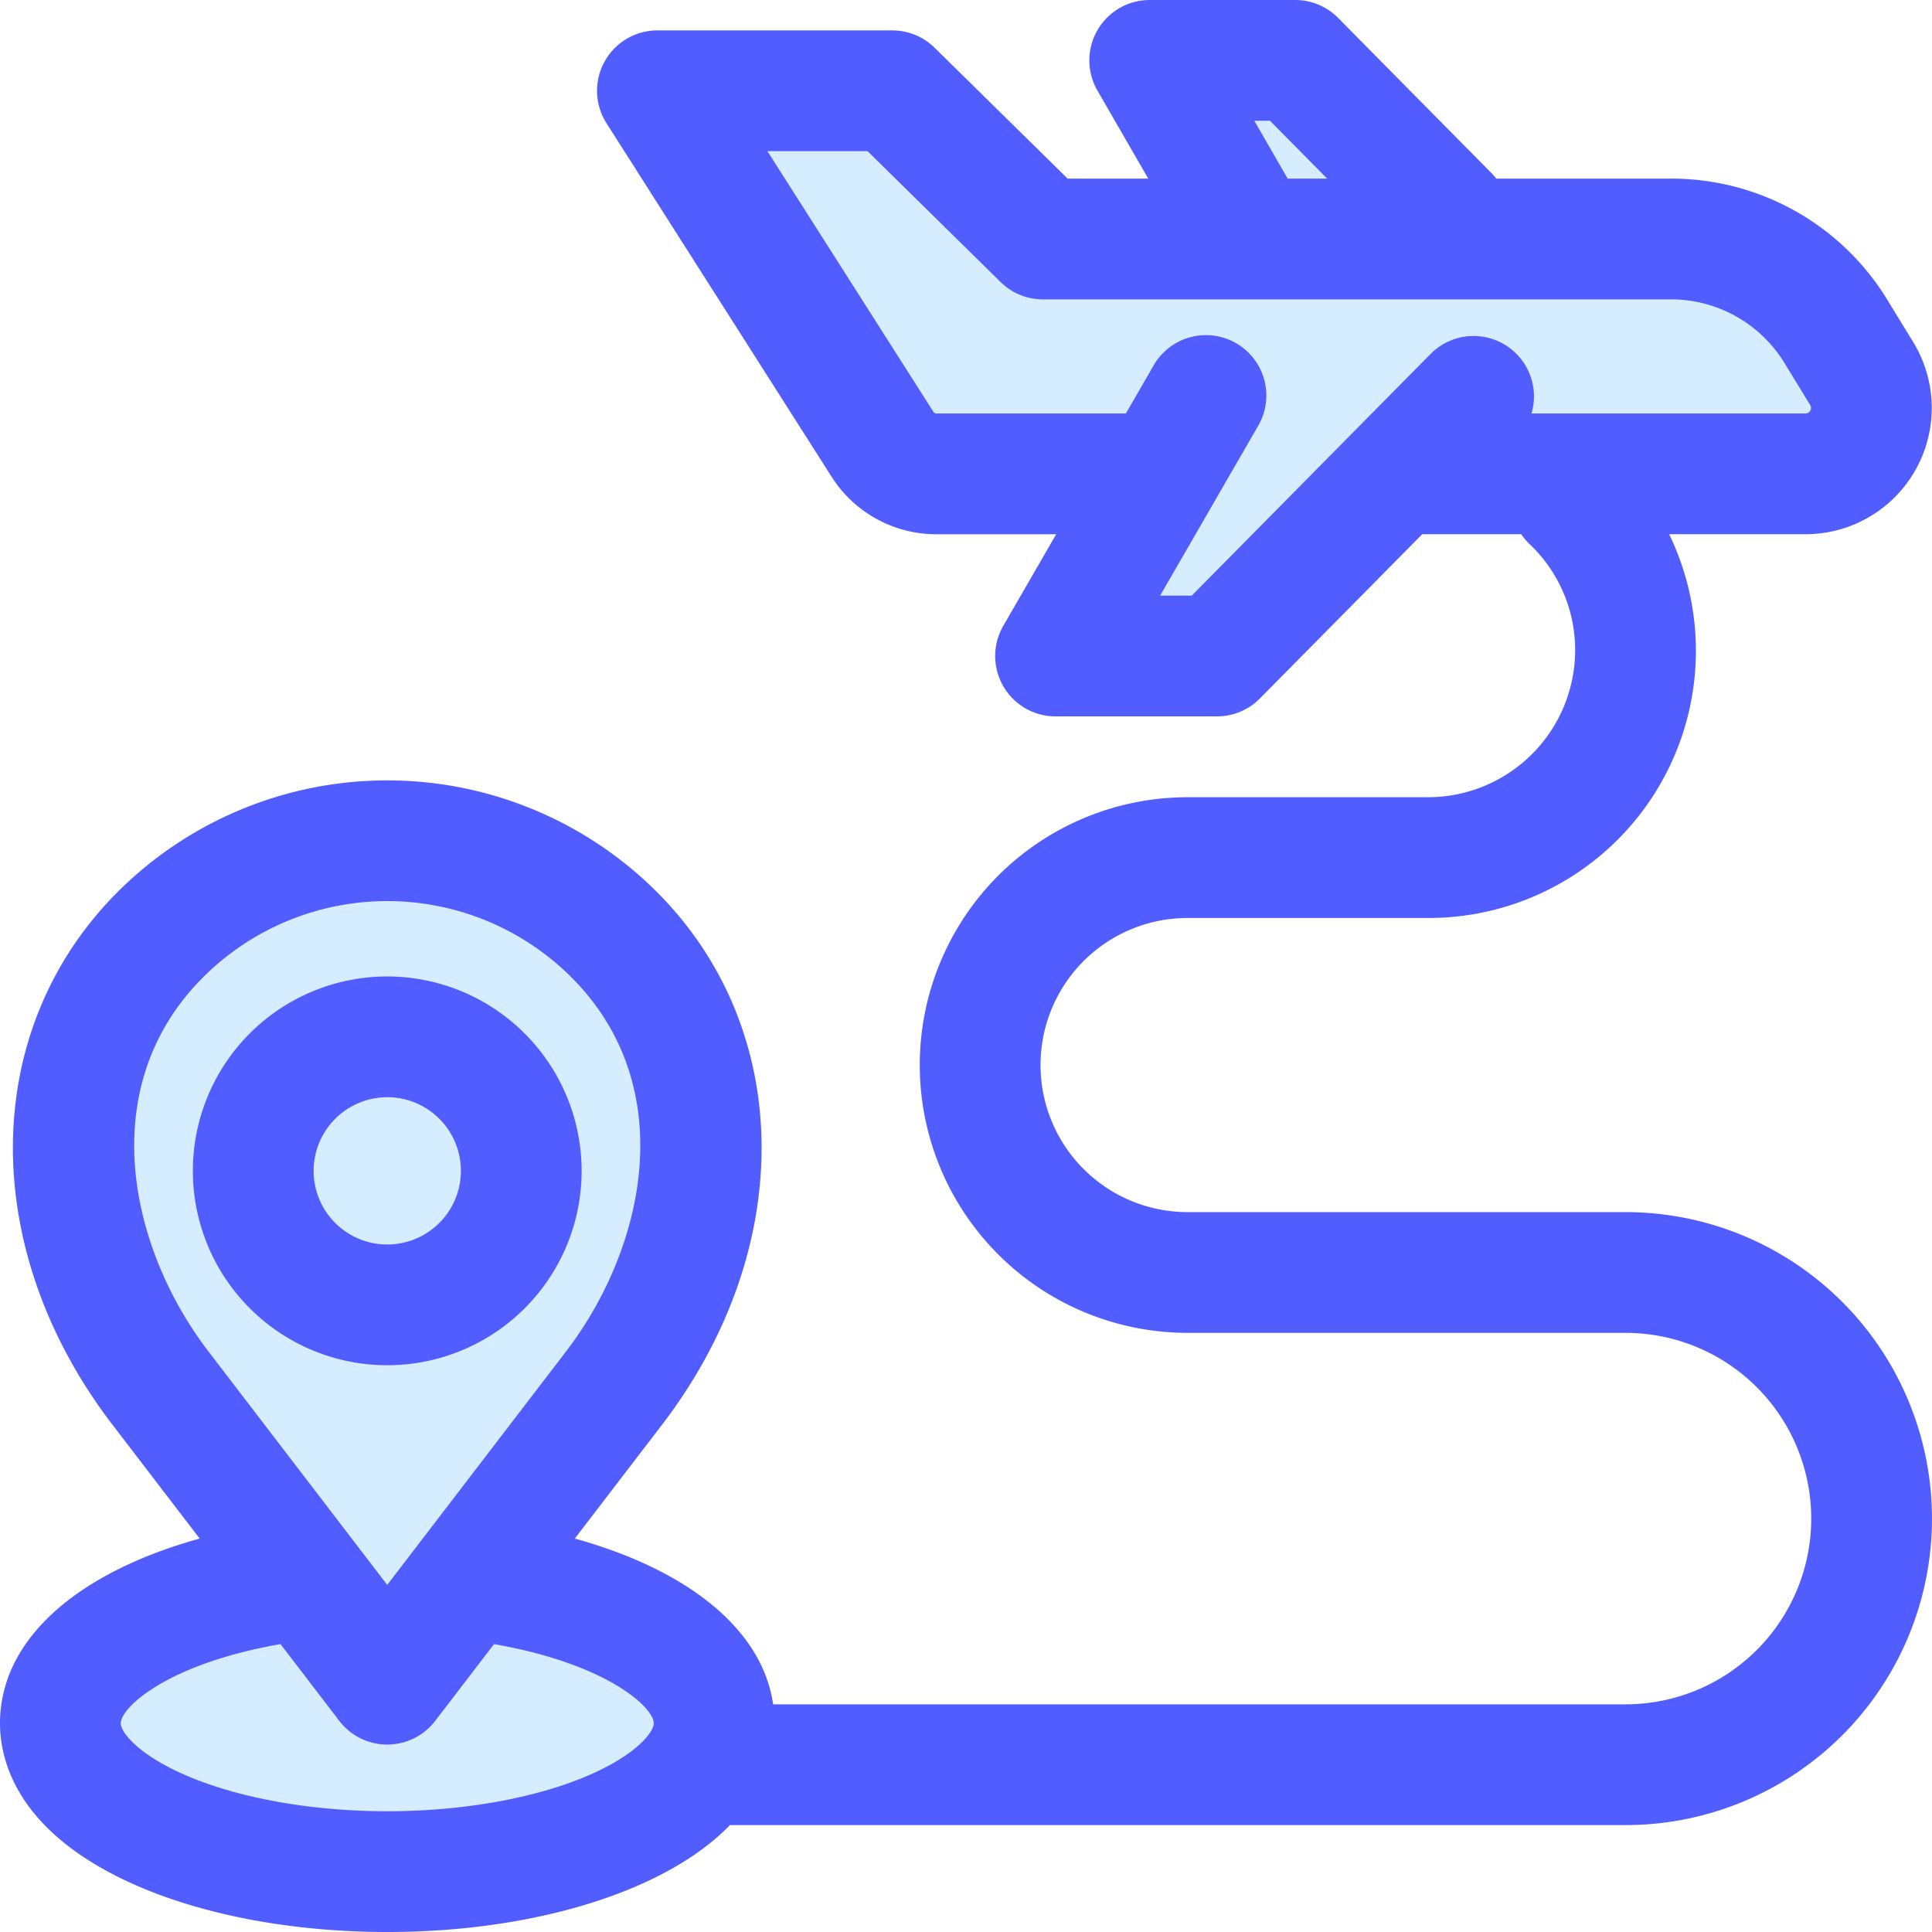
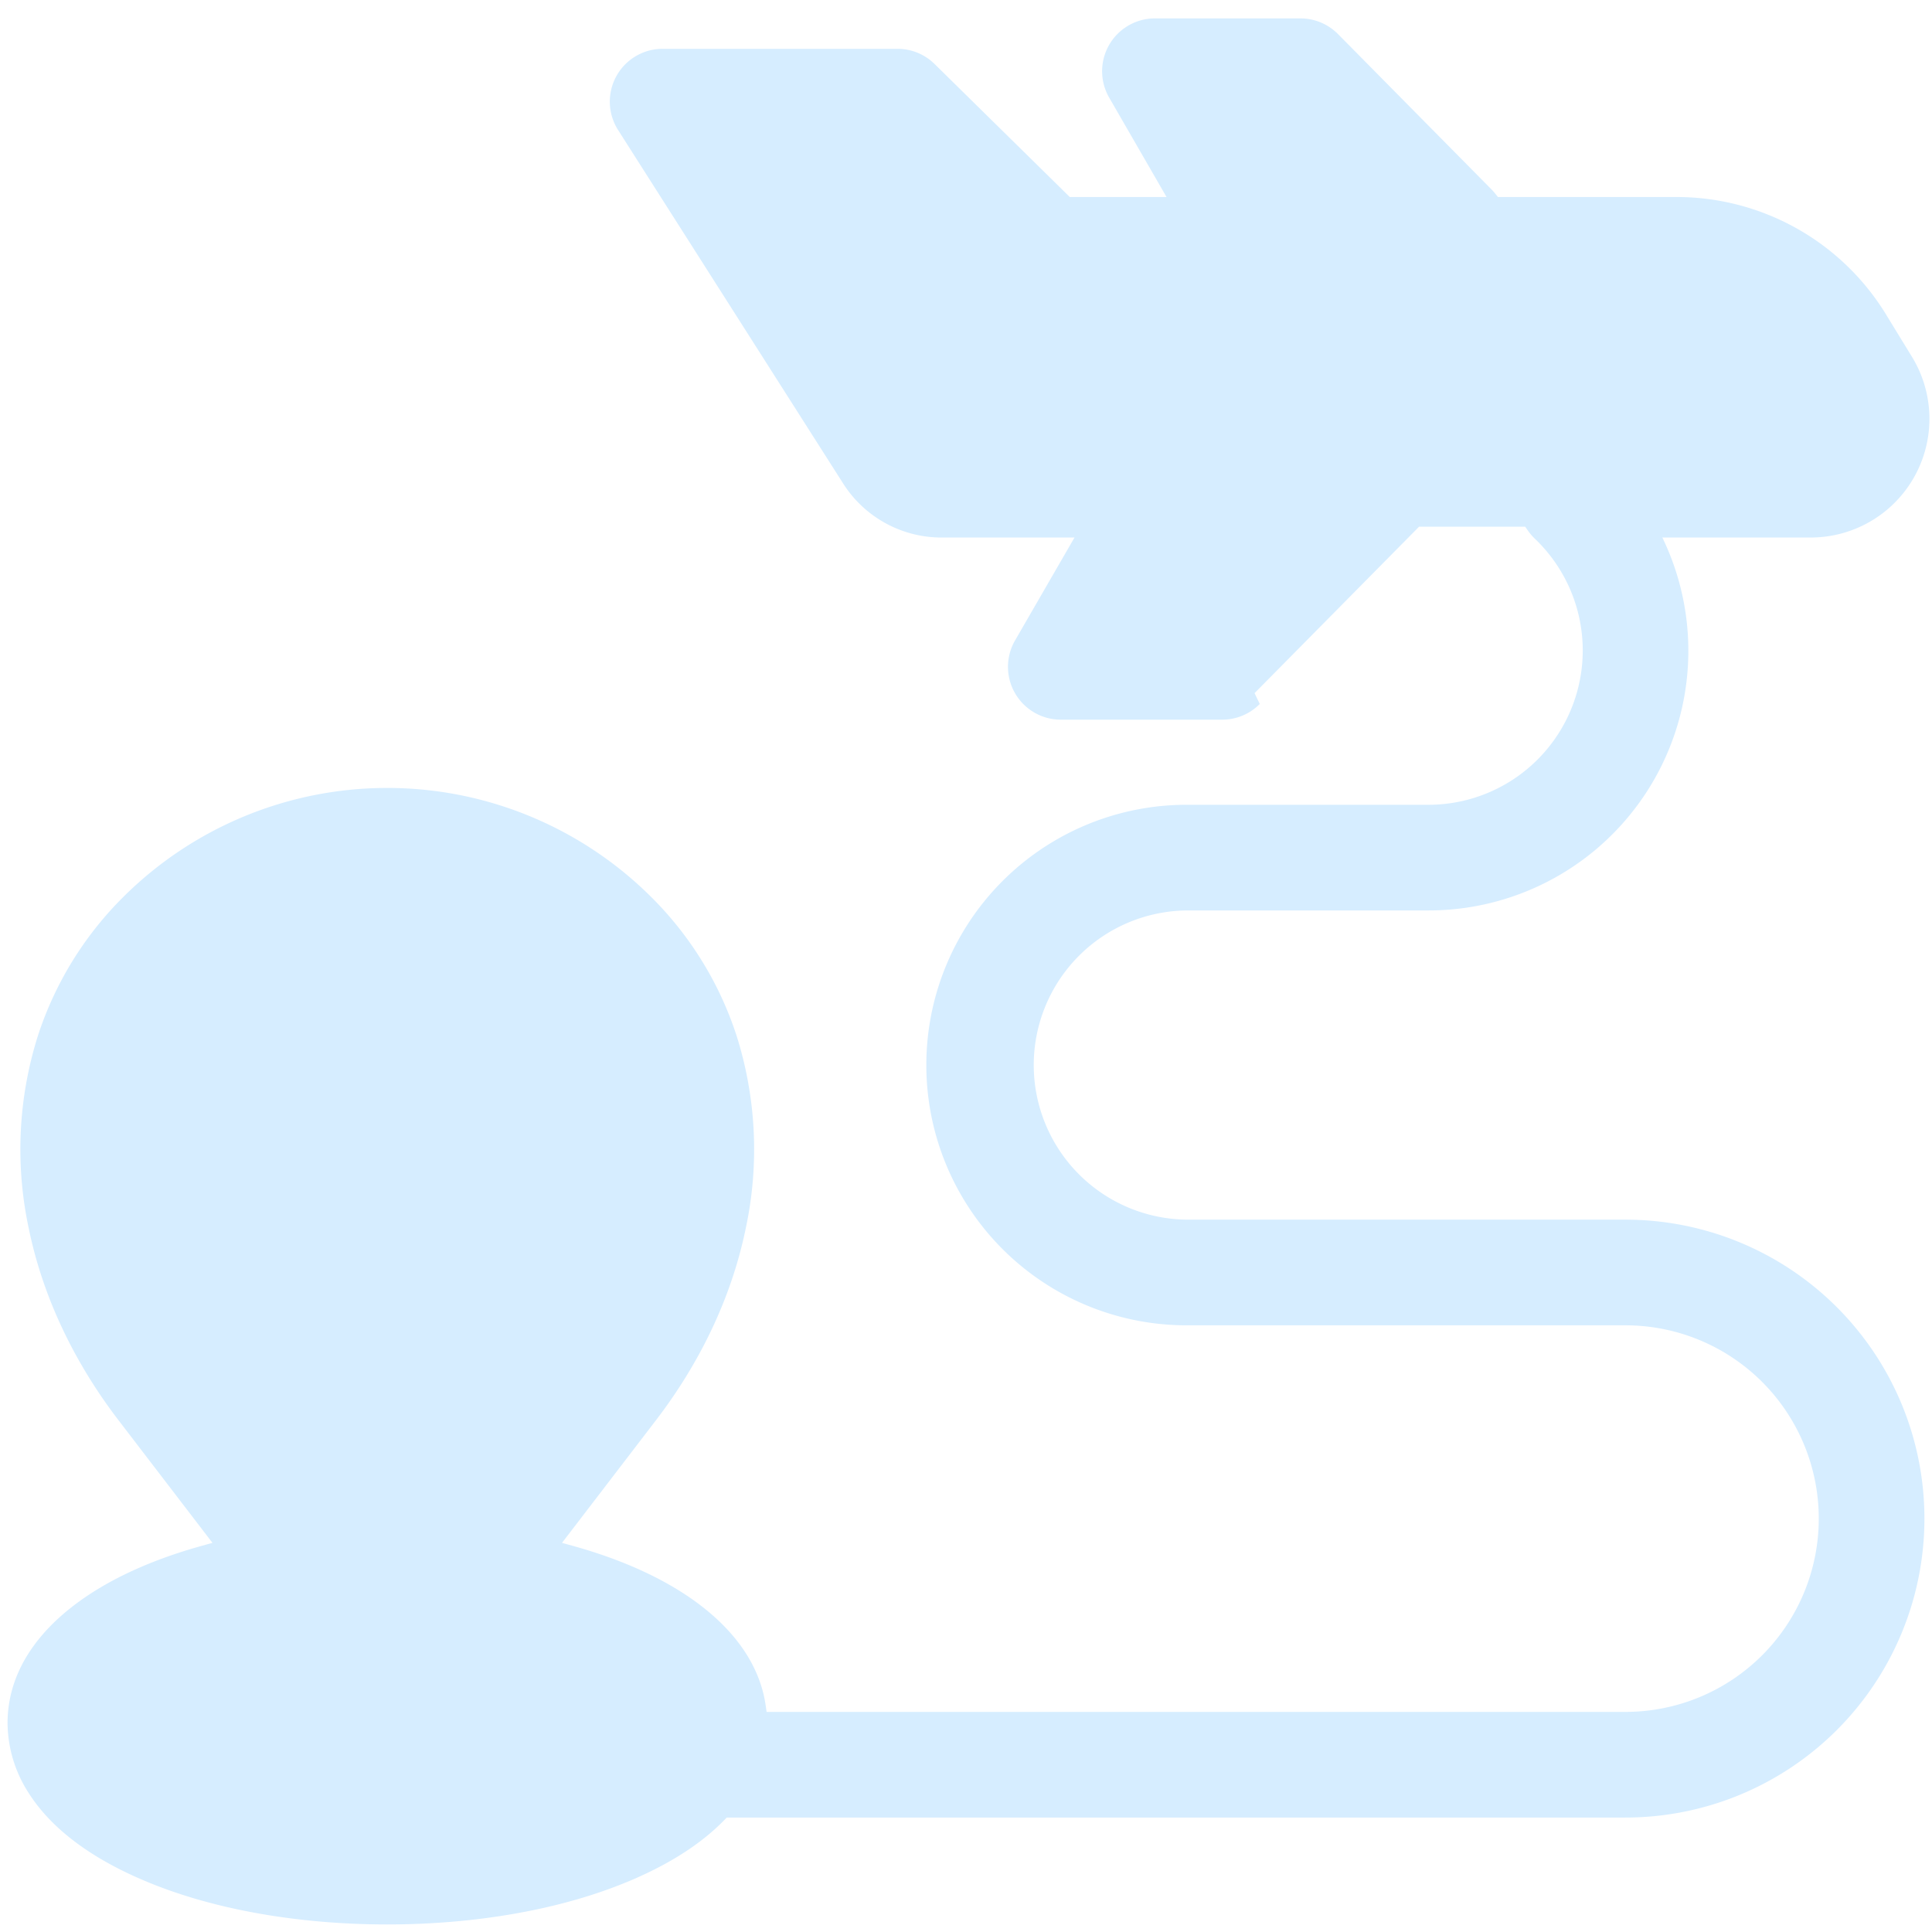
<svg xmlns="http://www.w3.org/2000/svg" width="1024" height="1024" id="Layer_1" viewBox="0 0 512 512" data-name="Layer 1">
  <g fill-rule="evenodd">
-     <path d="m332.467 183.691 43.6-44.109h28.128l.6.867a14.452 14.452 0 0 0 1.922 2.281 40.9 40.9 0 0 1 -28.25 70.547h-63.744a68.974 68.974 0 1 0 0 137.947h116.046a51.223 51.223 0 1 1 0 102.446h-227.612l-.246-1.715q-.213-1.474-.557-2.926c-2.257-9.488-8.516-17.173-16.059-23.092-9.919-7.782-22.432-12.92-34.5-16.27l-2.854-.793 24.9-32.5c11.552-15.076 20.067-32.468 23.85-51.136a99.84 99.84 0 0 0 -2.515-50.84 91.853 91.853 0 0 0 -22.553-36.637 99.109 99.109 0 0 0 -140 0 91.85 91.85 0 0 0 -22.551 36.639 99.838 99.838 0 0 0 -2.515 50.84c3.783 18.667 12.3 36.059 23.85 51.135l24.9 32.5-2.854.793c-12.068 3.351-24.585 8.489-34.506 16.272-7.544 5.919-13.807 13.6-16.06 23.095a33.093 33.093 0 0 0 -.887 7.645 34.558 34.558 0 0 0 5.724 18.679c6.451 10.03 17.2 17.031 27.868 21.874 20.284 9.211 44.889 12.767 67.027 12.767s46.749-3.558 67.043-12.769c8.111-3.682 16.1-8.522 22.344-14.954l.59-.608h238.173a79.224 79.224 0 1 0 0-158.448h-116.046a40.973 40.973 0 0 1 0-81.945h63.738a68.812 68.812 0 0 0 62.078-98.827l-1.385-2.869h39.319a31.461 31.461 0 0 0 26.824-47.9l-6.51-10.628a65.055 65.055 0 0 0 -56.608-31.706h-46.594l-.6-.756a14.985 14.985 0 0 0 -1.078-1.23l-40.707-41.197a14 14 0 0 0 -9.955-4.156h-38.564a14 14 0 0 0 -12.118 21l15.2 26.34h-25.643l-35.834-35.258a14 14 0 0 0 -9.815-4.021h-62.242a14 14 0 0 0 -11.814 21.521l59.485 93.423a30.888 30.888 0 0 0 26.54 14.57h34.928l-15.752 27.269a14 14 0 0 0 12.127 21h42.77a13.988 13.988 0 0 0 9.954-4.16z" fill="#d6edff" />
-     <path d="m333.889 185.092 43.011-43.515h26.241a16.381 16.381 0 0 0 2.188 2.594 38.612 38.612 0 0 1 12.1 28.133 39.015 39.015 0 0 1 -38.968 38.968h-63.738a70.974 70.974 0 0 0 0 141.948h116.046a49.223 49.223 0 1 1 0 98.446h-225.879c-2.811-19.548-22.048-35.459-52.558-43.931l23.1-30.147c35.708-46.629 35.137-104.715-1.392-141.244a101.11 101.11 0 0 0 -142.829 0c-36.53 36.529-37.1 94.615-1.392 141.244l23.1 30.147c-33.076 9.185-52.919 27.114-52.919 48.94 0 9.93 4.523 28.643 34.765 42.374 18.385 8.351 42.485 12.951 67.854 12.951s49.482-4.6 67.869-12.949c10.411-4.722 17.774-10.043 22.954-15.382h237.327a81.224 81.224 0 1 0 0-162.448h-116.046a38.973 38.973 0 0 1 0-77.946h63.738a70.812 70.812 0 0 0 63.879-101.7h36.133a33.461 33.461 0 0 0 28.527-50.948l-6.508-10.627a67.05 67.05 0 0 0 -58.313-32.661h-45.628a15.972 15.972 0 0 0 -1.222-1.392l-40.708-41.194a15.994 15.994 0 0 0 -11.378-4.753h-38.562a16 16 0 0 0 -13.85 24l13.469 23.339h-21.361l-35.25-34.68a16.026 16.026 0 0 0 -11.218-4.6h-62.242a16 16 0 0 0 -13.5 24.6l59.483 93.423a32.881 32.881 0 0 0 28.227 15.5h31.461l-14.02 24.269a16 16 0 0 0 13.859 24h42.77a15.993 15.993 0 0 0 11.378-4.755zm-179.75 125.2a51.514 51.514 0 1 1 -51.52-51.52 51.573 51.573 0 0 1 51.52 51.52zm-51.52-19.519a19.515 19.515 0 1 1 -19.506 19.519 19.537 19.537 0 0 1 19.506-19.519zm-12.699 165.285a16.011 16.011 0 0 0 25.411 0l15.581-20.35c30.109 5.241 42.341 16.859 42.341 20.967 0 2.312-4.34 7.953-15.992 13.241-14.123 6.411-34.029 10.084-54.642 10.084s-40.506-3.67-54.629-10.081c-11.652-5.291-15.99-10.932-15.99-13.244 0-4.108 12.231-15.726 42.341-20.967l15.58 20.35zm-36.081-197.086a69.07 69.07 0 0 1 97.569 0c29.01 29 19.613 71.737-1.387 99.158l-47.4 61.889-47.391-61.889c-21-27.421-30.4-70.153-1.391-99.158zm325.292-165.179-63.3 64.053h-8.383l25.869-44.808a16 16 0 1 0 -27.708-16l-7.241 12.538h-49.93a1.132 1.132 0 0 1 -1.226-.679l-43.831-68.832h26.538l35.251 34.68a16 16 0 0 0 11.222 4.595h165.787a35.234 35.234 0 0 1 31.03 17.377l6.509 10.628a1.462 1.462 0 0 1 -1.245 2.231h-72.61a16.006 16.006 0 0 0 -26.732-15.783zm-37.879-46.454-8.852-15.339h4.156l15.164 15.339z" fill="#515dff" />
+     <path d="m332.467 183.691 43.6-44.109h28.128l.6.867a14.452 14.452 0 0 0 1.922 2.281 40.9 40.9 0 0 1 -28.25 70.547h-63.744a68.974 68.974 0 1 0 0 137.947h116.046a51.223 51.223 0 1 1 0 102.446h-227.612l-.246-1.715q-.213-1.474-.557-2.926c-2.257-9.488-8.516-17.173-16.059-23.092-9.919-7.782-22.432-12.92-34.5-16.27l-2.854-.793 24.9-32.5c11.552-15.076 20.067-32.468 23.85-51.136a99.84 99.84 0 0 0 -2.515-50.84 91.853 91.853 0 0 0 -22.553-36.637 99.109 99.109 0 0 0 -140 0 91.85 91.85 0 0 0 -22.551 36.639 99.838 99.838 0 0 0 -2.515 50.84c3.783 18.667 12.3 36.059 23.85 51.135l24.9 32.5-2.854.793c-12.068 3.351-24.585 8.489-34.506 16.272-7.544 5.919-13.807 13.6-16.06 23.095a33.093 33.093 0 0 0 -.887 7.645 34.558 34.558 0 0 0 5.724 18.679c6.451 10.03 17.2 17.031 27.868 21.874 20.284 9.211 44.889 12.767 67.027 12.767s46.749-3.558 67.043-12.769c8.111-3.682 16.1-8.522 22.344-14.954l.59-.608h238.173a79.224 79.224 0 1 0 0-158.448h-116.046a40.973 40.973 0 0 1 0-81.945h63.738a68.812 68.812 0 0 0 62.078-98.827h39.319a31.461 31.461 0 0 0 26.824-47.9l-6.51-10.628a65.055 65.055 0 0 0 -56.608-31.706h-46.594l-.6-.756a14.985 14.985 0 0 0 -1.078-1.23l-40.707-41.197a14 14 0 0 0 -9.955-4.156h-38.564a14 14 0 0 0 -12.118 21l15.2 26.34h-25.643l-35.834-35.258a14 14 0 0 0 -9.815-4.021h-62.242a14 14 0 0 0 -11.814 21.521l59.485 93.423a30.888 30.888 0 0 0 26.54 14.57h34.928l-15.752 27.269a14 14 0 0 0 12.127 21h42.77a13.988 13.988 0 0 0 9.954-4.16z" fill="#d6edff" />
  </g>
</svg>